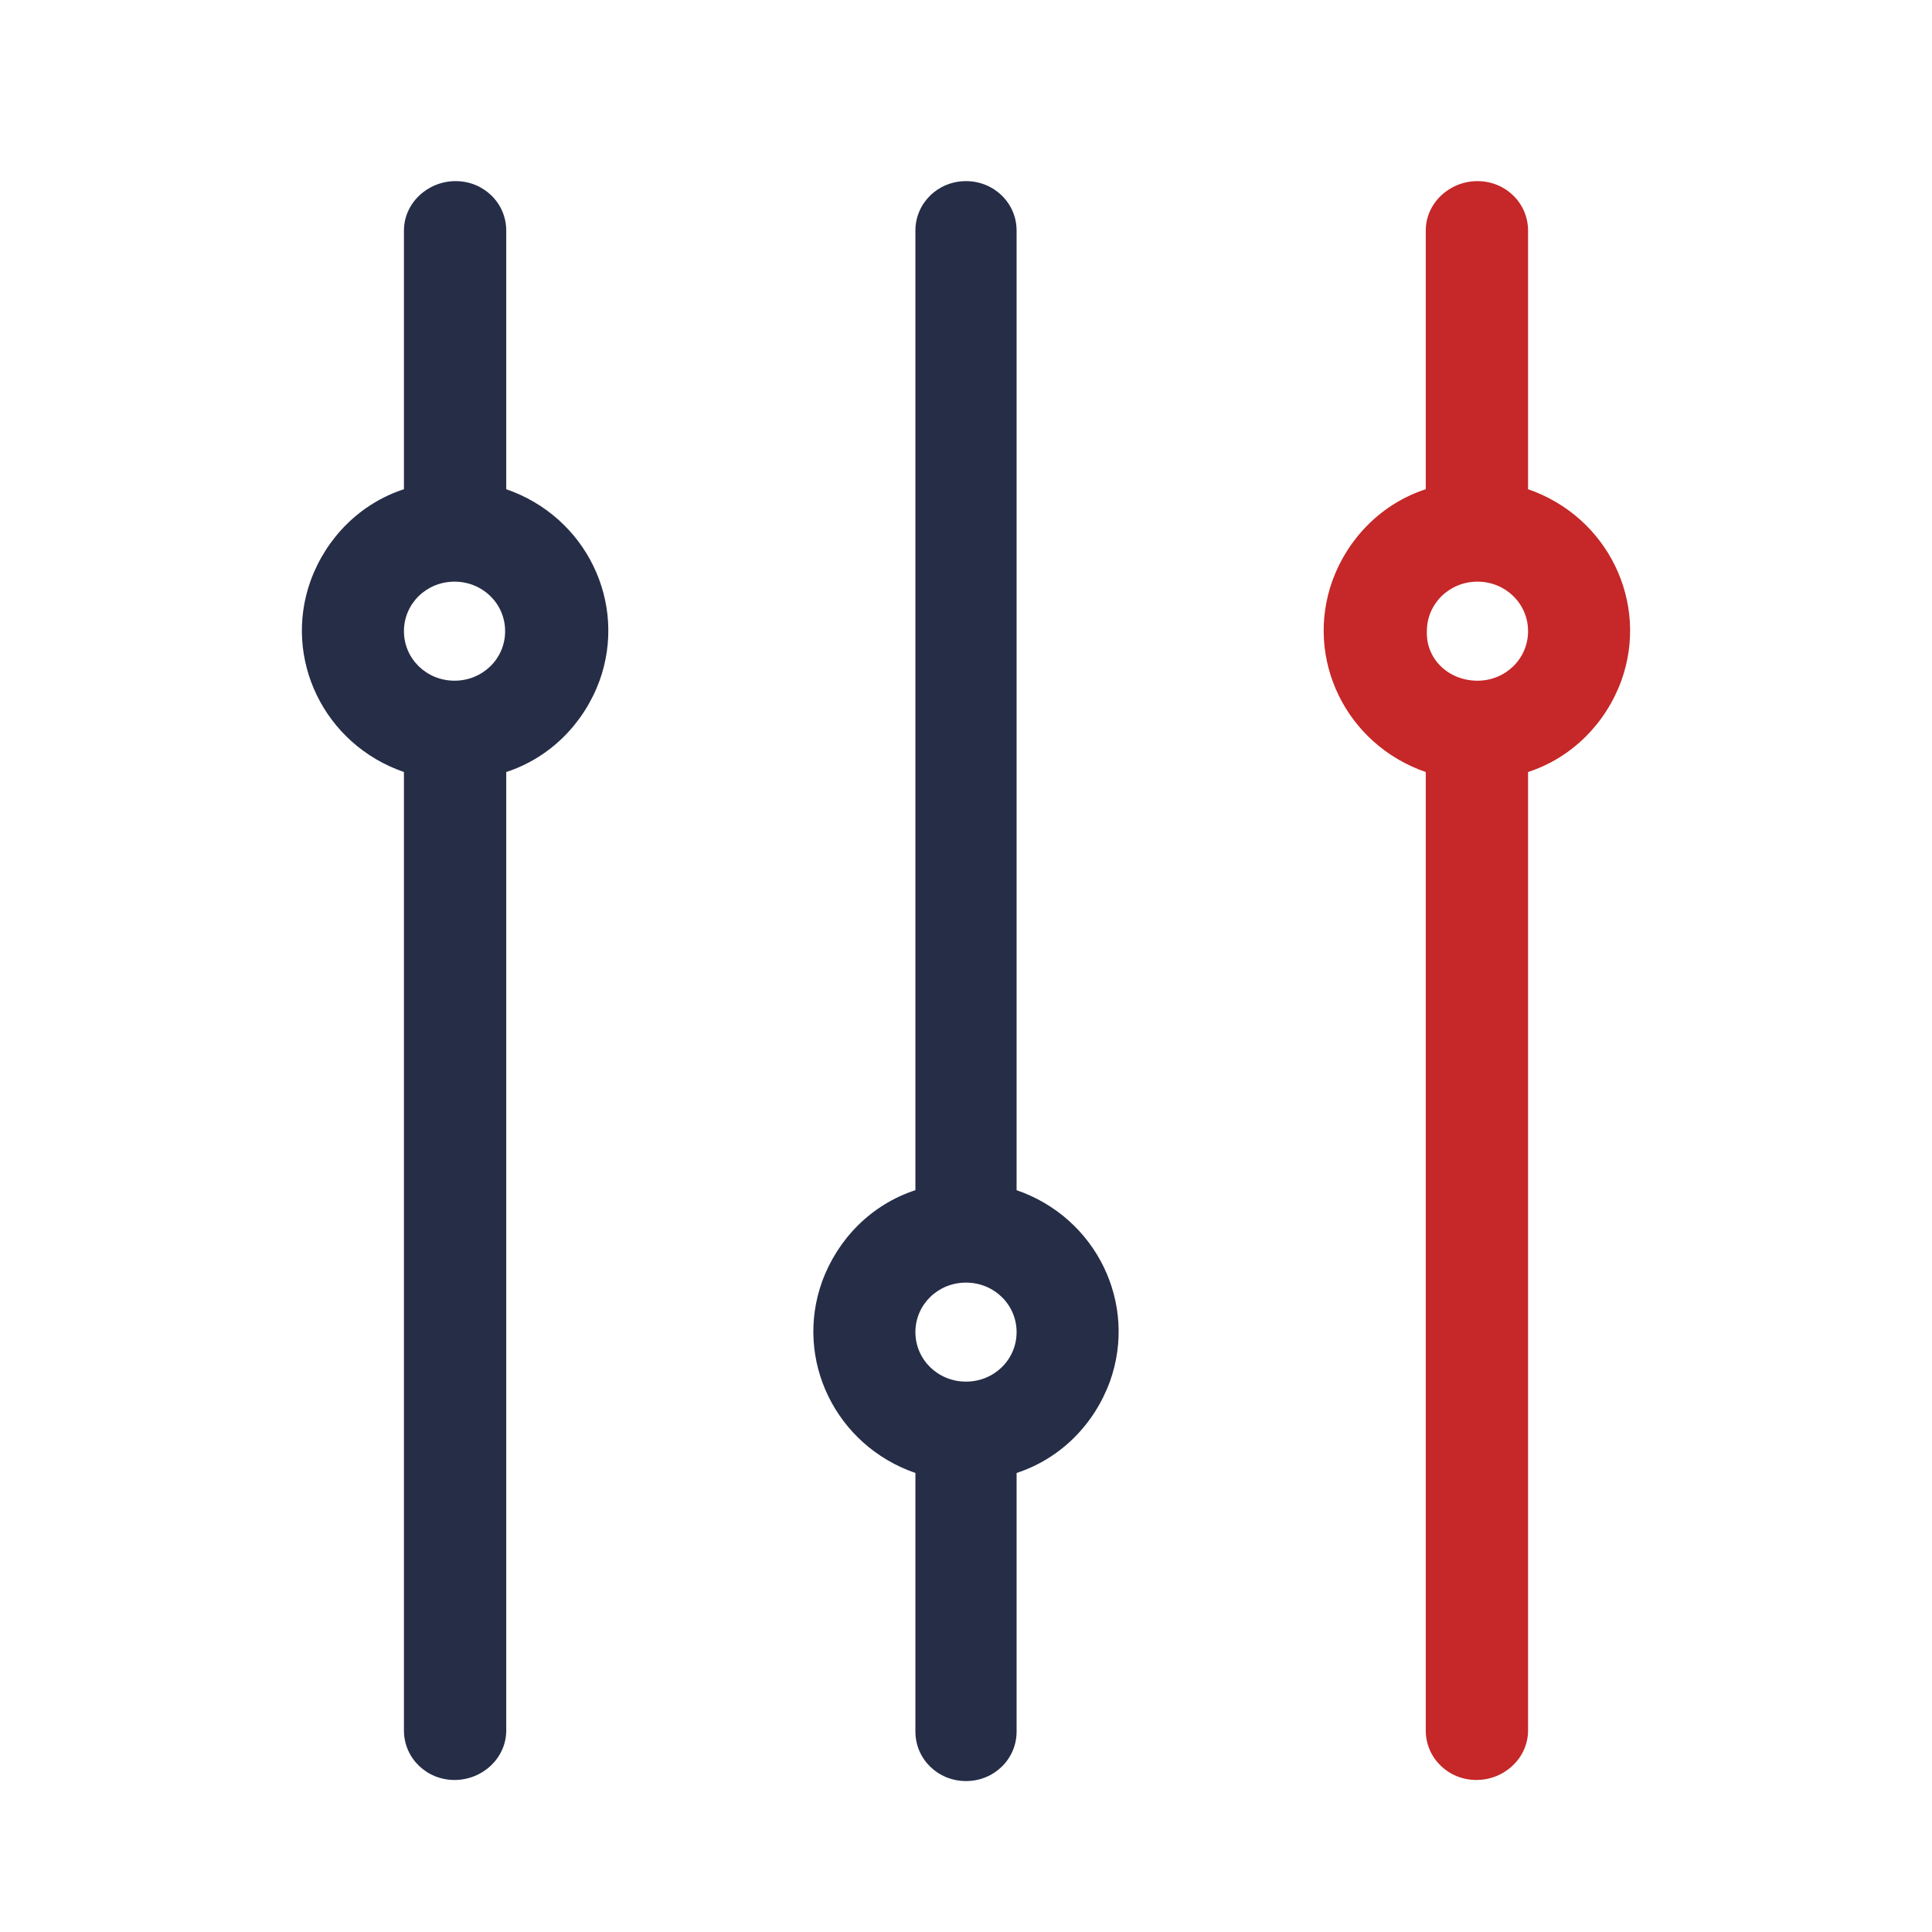
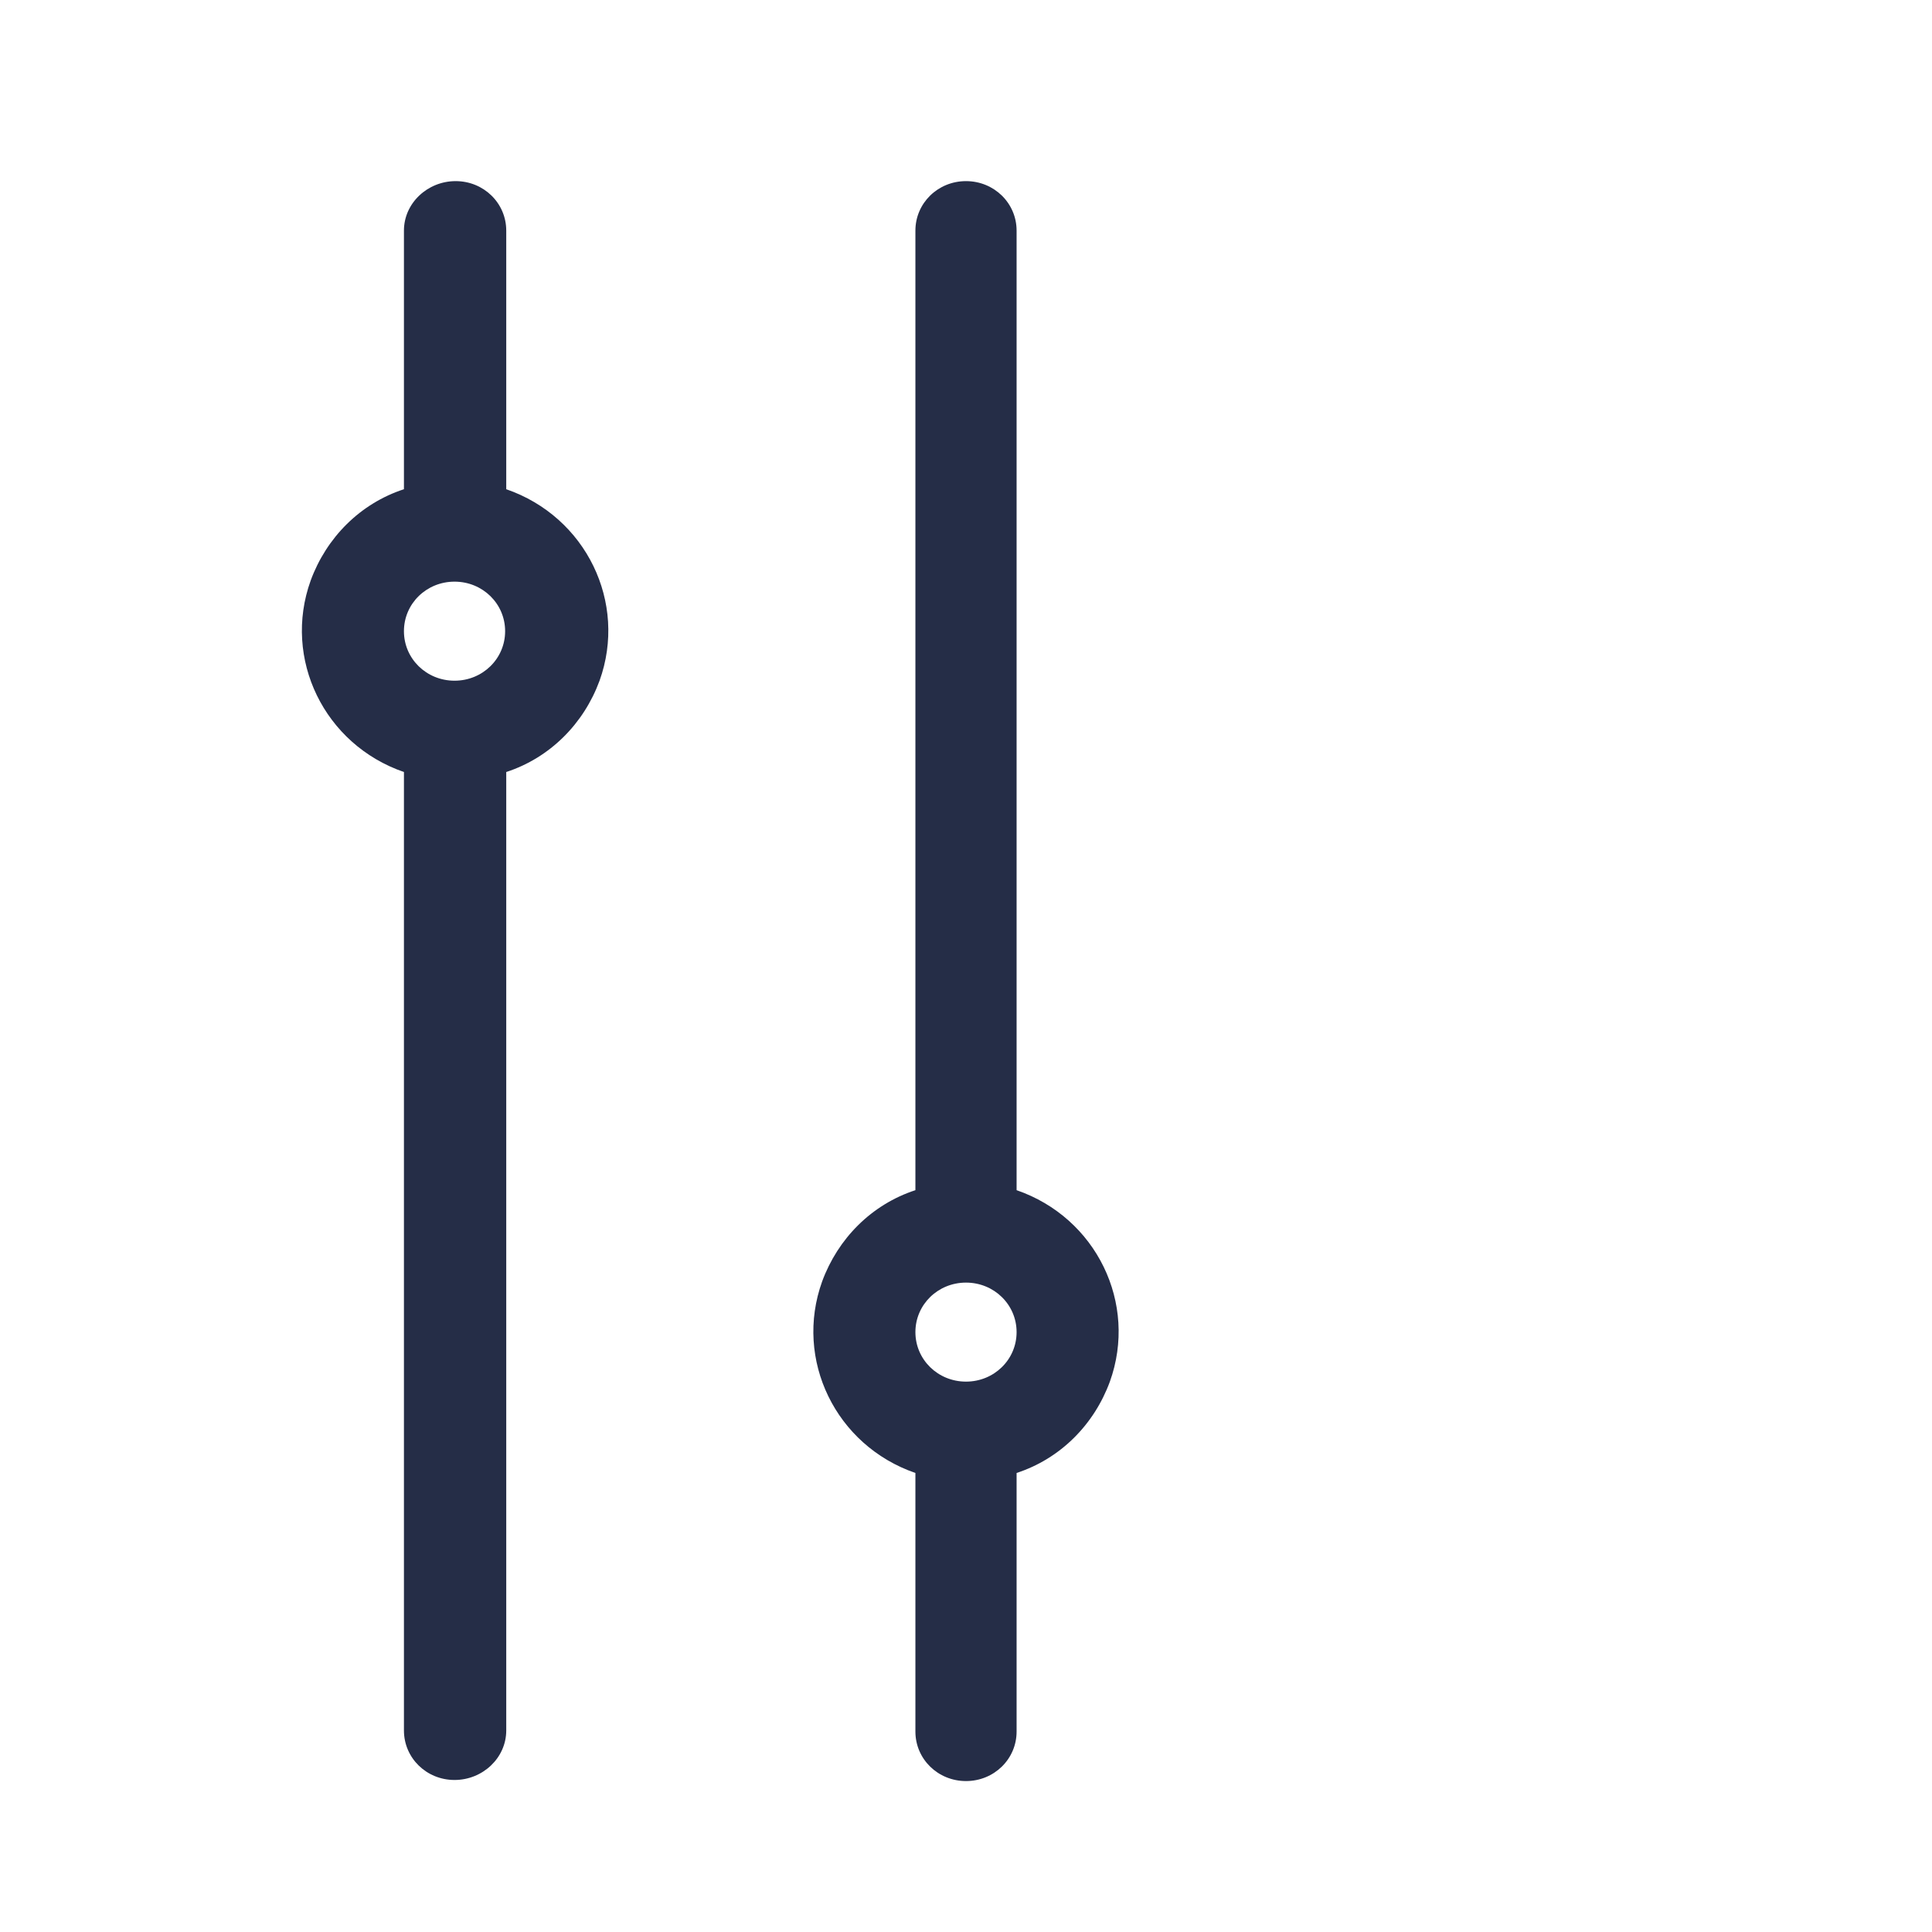
<svg xmlns="http://www.w3.org/2000/svg" fill="none" version="1.1" width="64" height="64" viewBox="0 0 64 64">
  <g>
    <g>
-       <path d="M50.619,16.206C53.262,17.118,54.64,19.961,53.709,22.549C53.188,23.97,52.071,25.1,50.619,25.574L50.619,57.323C50.619,58.235,49.837,58.964,48.906,58.964C47.975,58.964,47.23,58.235,47.23,57.323L47.23,25.574C44.586,24.663,43.208,21.82,44.139,19.232C44.661,17.81,45.778,16.68,47.23,16.206L47.23,7.64C47.23,6.729,48.012,6,48.943,6C49.874,6,50.619,6.729,50.619,7.64L50.619,16.206ZM48.943,22.549C49.874,22.549,50.619,21.82,50.619,20.909C50.619,19.997,49.874,19.268,48.943,19.268C48.012,19.268,47.267,19.997,47.267,20.909C47.23,21.82,47.975,22.549,48.943,22.549Z" fill="#C62728" fill-opacity="1" style="mix-blend-mode:passthrough" />
      <path d="M33.676,39.426C36.319,40.337,37.697,43.18,36.766,45.768C36.245,47.19,35.128,48.32,33.676,48.794L33.676,57.36C33.676,58.271,32.931,59,32,59C31.069,59,30.324,58.271,30.324,57.36L30.324,48.794C27.68,47.882,26.303,45.039,27.234,42.451C27.755,41.03,28.872,39.9,30.324,39.426L30.324,7.64C30.324,6.729,31.069,6,32,6C32.931,6,33.676,6.729,33.676,7.64L33.676,39.426ZM16.77,16.206C19.414,17.118,20.792,19.961,19.861,22.549C19.339,23.97,18.222,25.1,16.77,25.574L16.77,57.323C16.77,58.235,15.988,58.964,15.057,58.964C14.126,58.964,13.381,58.235,13.381,57.323L13.381,25.574C10.738,24.663,9.36,21.82,10.291,19.232C10.812,17.81,11.929,16.68,13.381,16.206L13.381,7.64C13.381,6.729,14.163,6,15.094,6C16.025,6,16.77,6.729,16.77,7.64C16.77,7.64,16.77,16.206,16.77,16.206ZM15.057,22.549C15.988,22.549,16.733,21.82,16.733,20.909C16.733,19.997,15.988,19.268,15.057,19.268C14.126,19.268,13.381,19.997,13.381,20.909C13.381,21.82,14.126,22.549,15.057,22.549ZM32,45.768C32.931,45.768,33.676,45.039,33.676,44.128C33.676,43.217,32.931,42.488,32,42.488C31.069,42.488,30.324,43.217,30.324,44.128C30.324,45.039,31.069,45.768,32,45.768Z" fill="#252D47" fill-opacity="1" style="mix-blend-mode:passthrough" />
    </g>
  </g>
</svg>